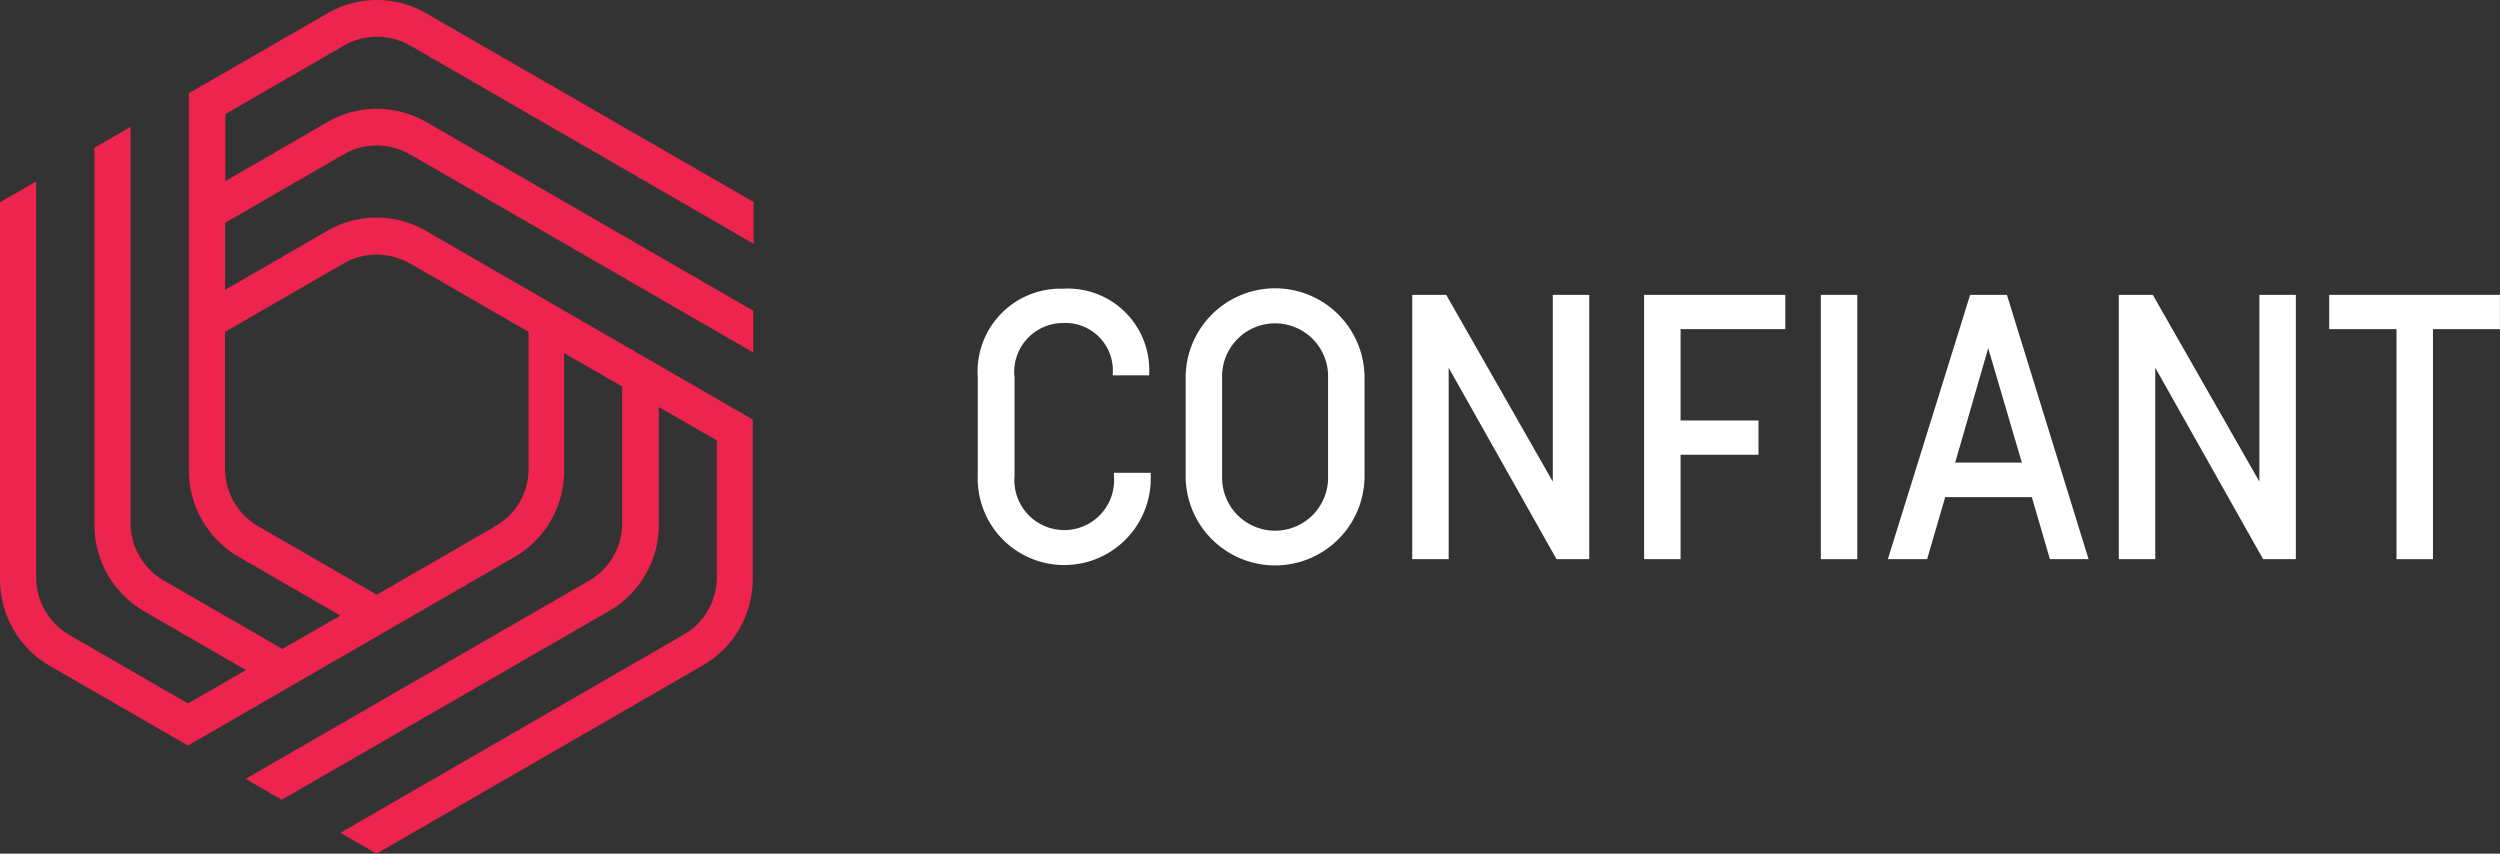
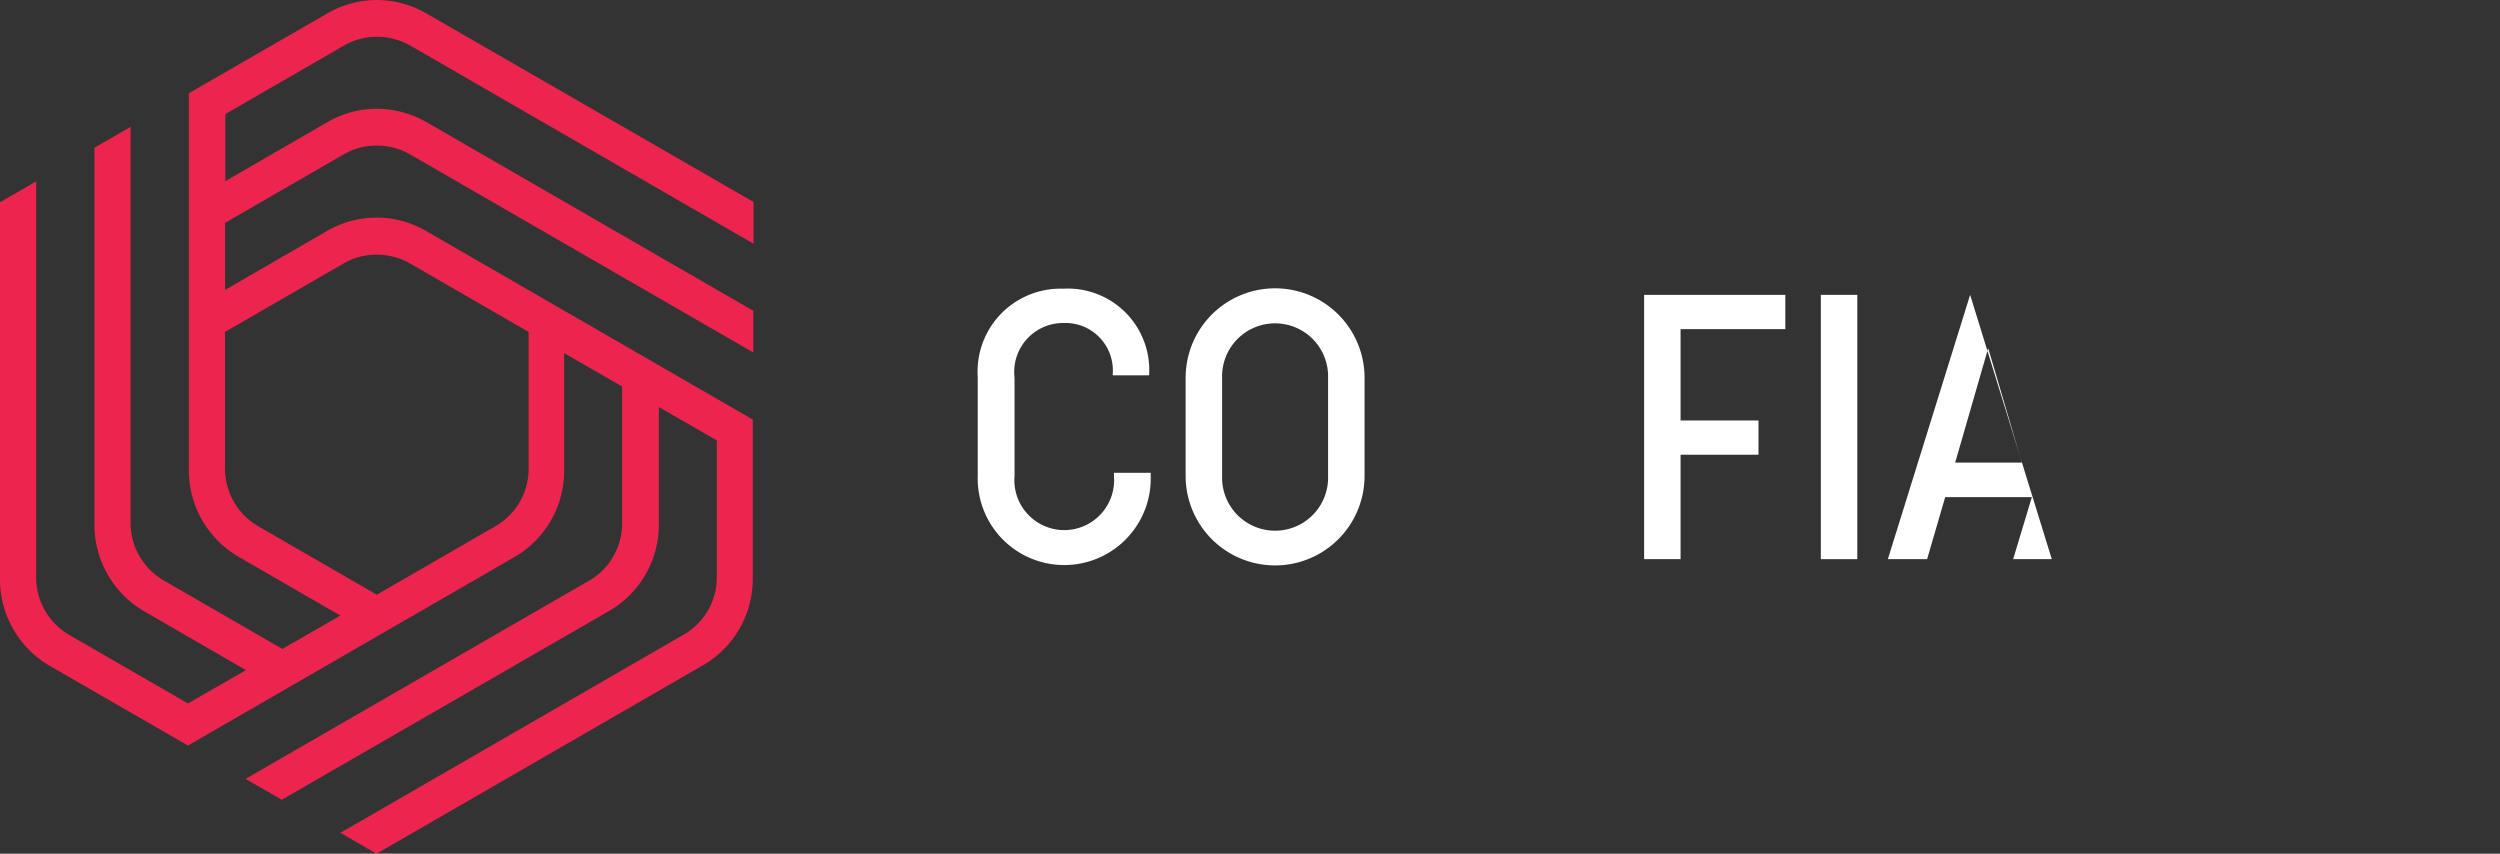
<svg xmlns="http://www.w3.org/2000/svg" width="130.316" height="44.5" viewBox="0 0 130.316 44.5">
  <rect x="0" y="0" width="130.316" height="44.5" fill="#333333" stroke="none" />
  <g id="Confiant_lockup" transform="translate(-241.4 -85)">
    <g id="Group_9" data-name="Group 9" transform="translate(241.4 85)">
      <g id="Group_8" data-name="Group 8" transform="translate(50.966 15.045)">
        <path id="Path_1" data-name="Path 1" d="M564.117,187.4a4.51,4.51,0,1,1-9.017-.032v-5.15a4.324,4.324,0,0,1,4.452-4.614,4.246,4.246,0,0,1,4.484,4.452v.065h-1.9v-.065a2.473,2.473,0,0,0-2.567-2.664,2.549,2.549,0,0,0-2.551,2.843v5.134a2.6,2.6,0,1,0,5.183.016V187.2h1.917Z" transform="translate(-555.1 -177.6)" fill="#fff" />
        <path id="Path_2" data-name="Path 2" d="M631.126,182.247v5.118a4.663,4.663,0,0,1-9.326,0v-5.118a4.663,4.663,0,0,1,9.326,0Zm-7.425,0v5.134a2.763,2.763,0,1,0,5.524,0v-5.134a2.763,2.763,0,1,0-5.524,0Z" transform="translate(-610.963 -177.6)" fill="#fff" />
-         <path id="Path_3" data-name="Path 3" d="M703.728,179.6v13.777h-1.706L696.4,183.4v9.976h-1.9V179.6h1.771l5.556,9.732V179.6Z" transform="translate(-671.852 -179.275)" fill="#fff" />
        <path id="Path_4" data-name="Path 4" d="M770.8,181.387v4.76h4.062v1.787H770.8v5.443h-1.9V179.6h7.36v1.787Z" transform="translate(-734.164 -179.275)" fill="#fff" />
        <path id="Path_5" data-name="Path 5" d="M827.5,179.6v13.777h-1.9V179.6Z" transform="translate(-781.652 -179.275)" fill="#fff" />
-         <path id="Path_6" data-name="Path 6" d="M854.606,190.144h-4.517l-.942,3.233H847.1l4.289-13.777h1.917l4.257,13.777h-2.015Zm-.52-1.8-1.755-5.963-1.722,5.963Z" transform="translate(-799.659 -179.275)" fill="#fff" />
-         <path id="Path_7" data-name="Path 7" d="M930.428,179.6v13.777h-1.706L923.1,183.4v9.976h-1.9V179.6h1.771l5.556,9.732V179.6Z" transform="translate(-861.72 -179.275)" fill="#fff" />
-         <path id="Path_8" data-name="Path 8" d="M997.6,181.387H994.11v11.99h-1.9v-11.99H988.7V179.6h8.9Z" transform="translate(-918.254 -179.275)" fill="#fff" />
+         <path id="Path_6" data-name="Path 6" d="M854.606,190.144h-4.517l-.942,3.233H847.1l4.289-13.777l4.257,13.777h-2.015Zm-.52-1.8-1.755-5.963-1.722,5.963Z" transform="translate(-799.659 -179.275)" fill="#fff" />
      </g>
      <path id="Path_9" data-name="Path 9" d="M261.042,90.67a5.135,5.135,0,0,0-2.583.7l-5.313,3.071V90.946l6.19-3.574a3.373,3.373,0,0,1,1.722-.455,3.542,3.542,0,0,1,1.722.455l17.9,10.333V95.528L263.626,85.7a5.125,5.125,0,0,0-5.167,0l-7.214,4.159v19.675a5.212,5.212,0,0,0,2.583,4.484l5.313,3.071-3.022,1.738-6.19-3.574a3.466,3.466,0,0,1-1.722-2.973V91.612L246.323,92.7v19.675a5.212,5.212,0,0,0,2.583,4.484l5.313,3.071-3.022,1.738-6.19-3.574a3.466,3.466,0,0,1-1.722-2.973V94.456L241.4,95.544v19.675a5.212,5.212,0,0,0,2.583,4.484l7.214,4.159,17.027-9.829a5.192,5.192,0,0,0,2.583-4.484v-6.141l3.022,1.738v7.149a3.446,3.446,0,0,1-1.722,2.973L254.2,125.6l1.885,1.089,17.075-9.846a5.192,5.192,0,0,0,2.583-4.484v-6.141l3.022,1.738v7.149a3.446,3.446,0,0,1-1.722,2.973l-17.9,10.333,1.885,1.089,17.027-9.829a5.192,5.192,0,0,0,2.583-4.484v-8.318l-17.027-9.829a5.125,5.125,0,0,0-5.166,0l-5.313,3.071V96.616l6.19-3.574a3.373,3.373,0,0,1,1.722-.455,3.542,3.542,0,0,1,1.722.455l17.9,10.333V101.2l-17.027-9.829A5.239,5.239,0,0,0,261.042,90.67Zm-1.722,8.058a3.373,3.373,0,0,1,1.722-.455,3.542,3.542,0,0,1,1.722.455l6.19,3.574v7.149a3.446,3.446,0,0,1-1.722,2.973L261.042,116l-6.19-3.574a3.466,3.466,0,0,1-1.722-2.973V102.3Z" transform="translate(-241.4 -85)" fill="#ed244e" />
    </g>
  </g>
</svg>